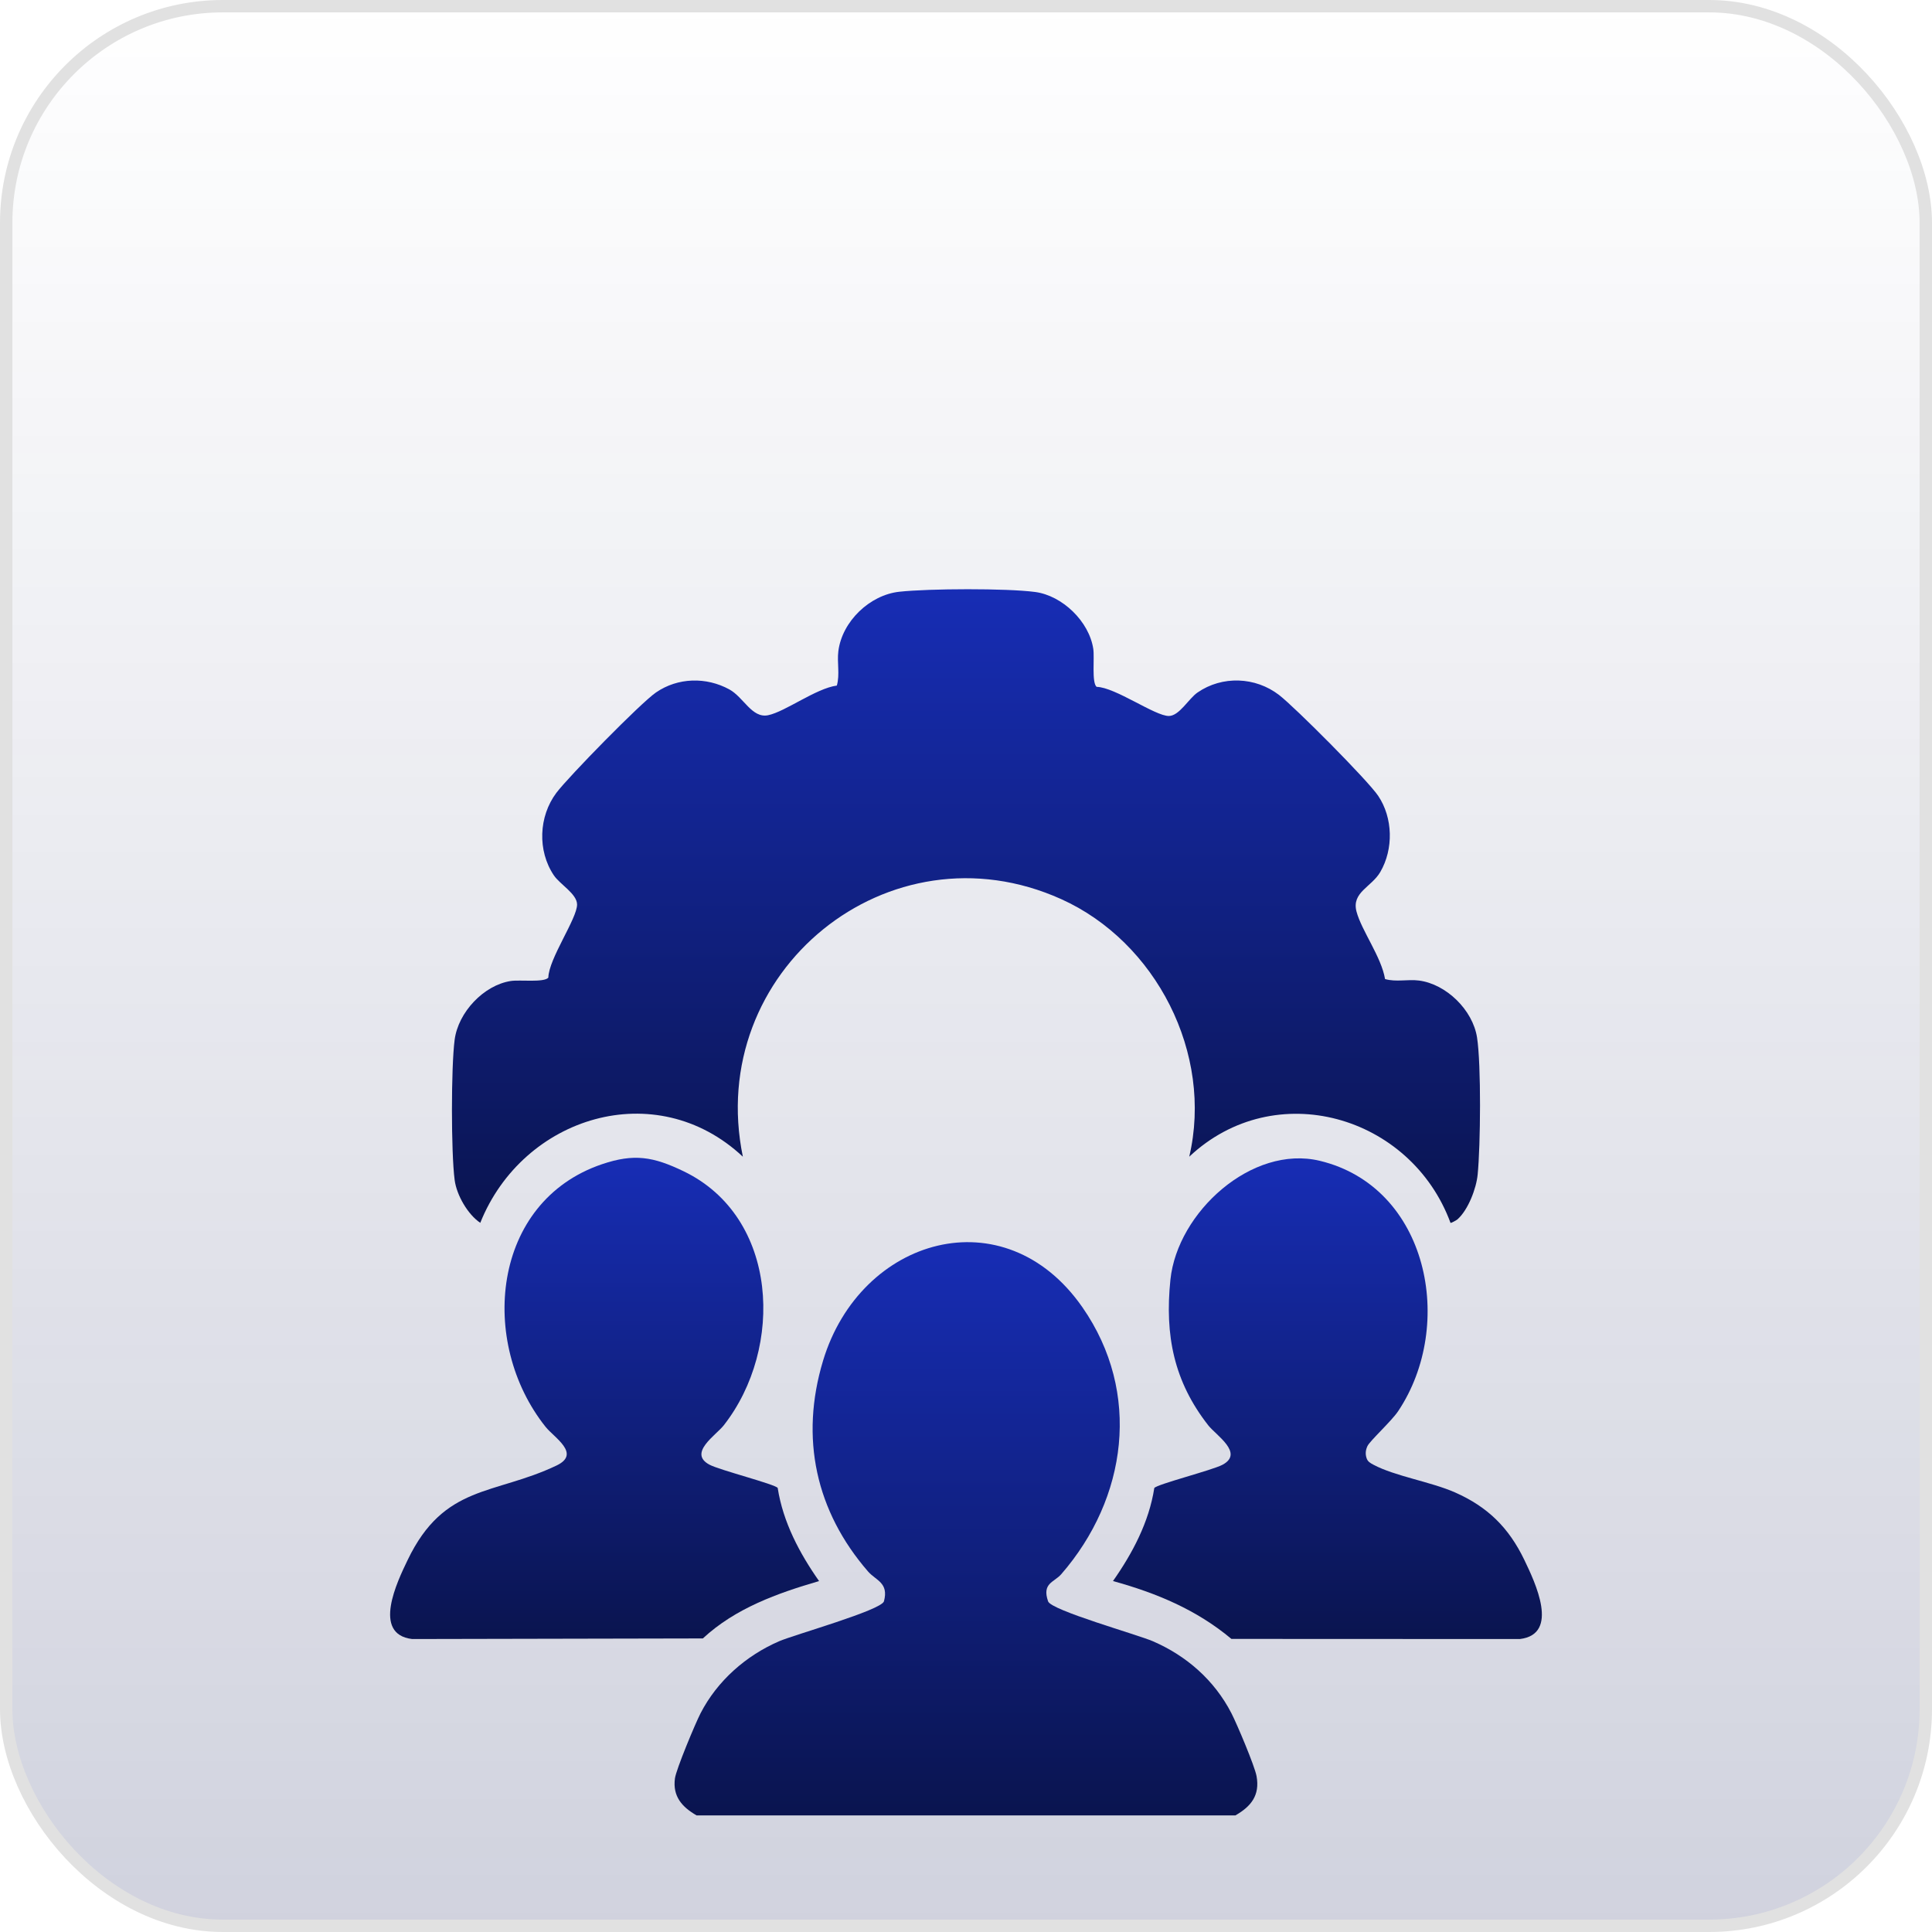
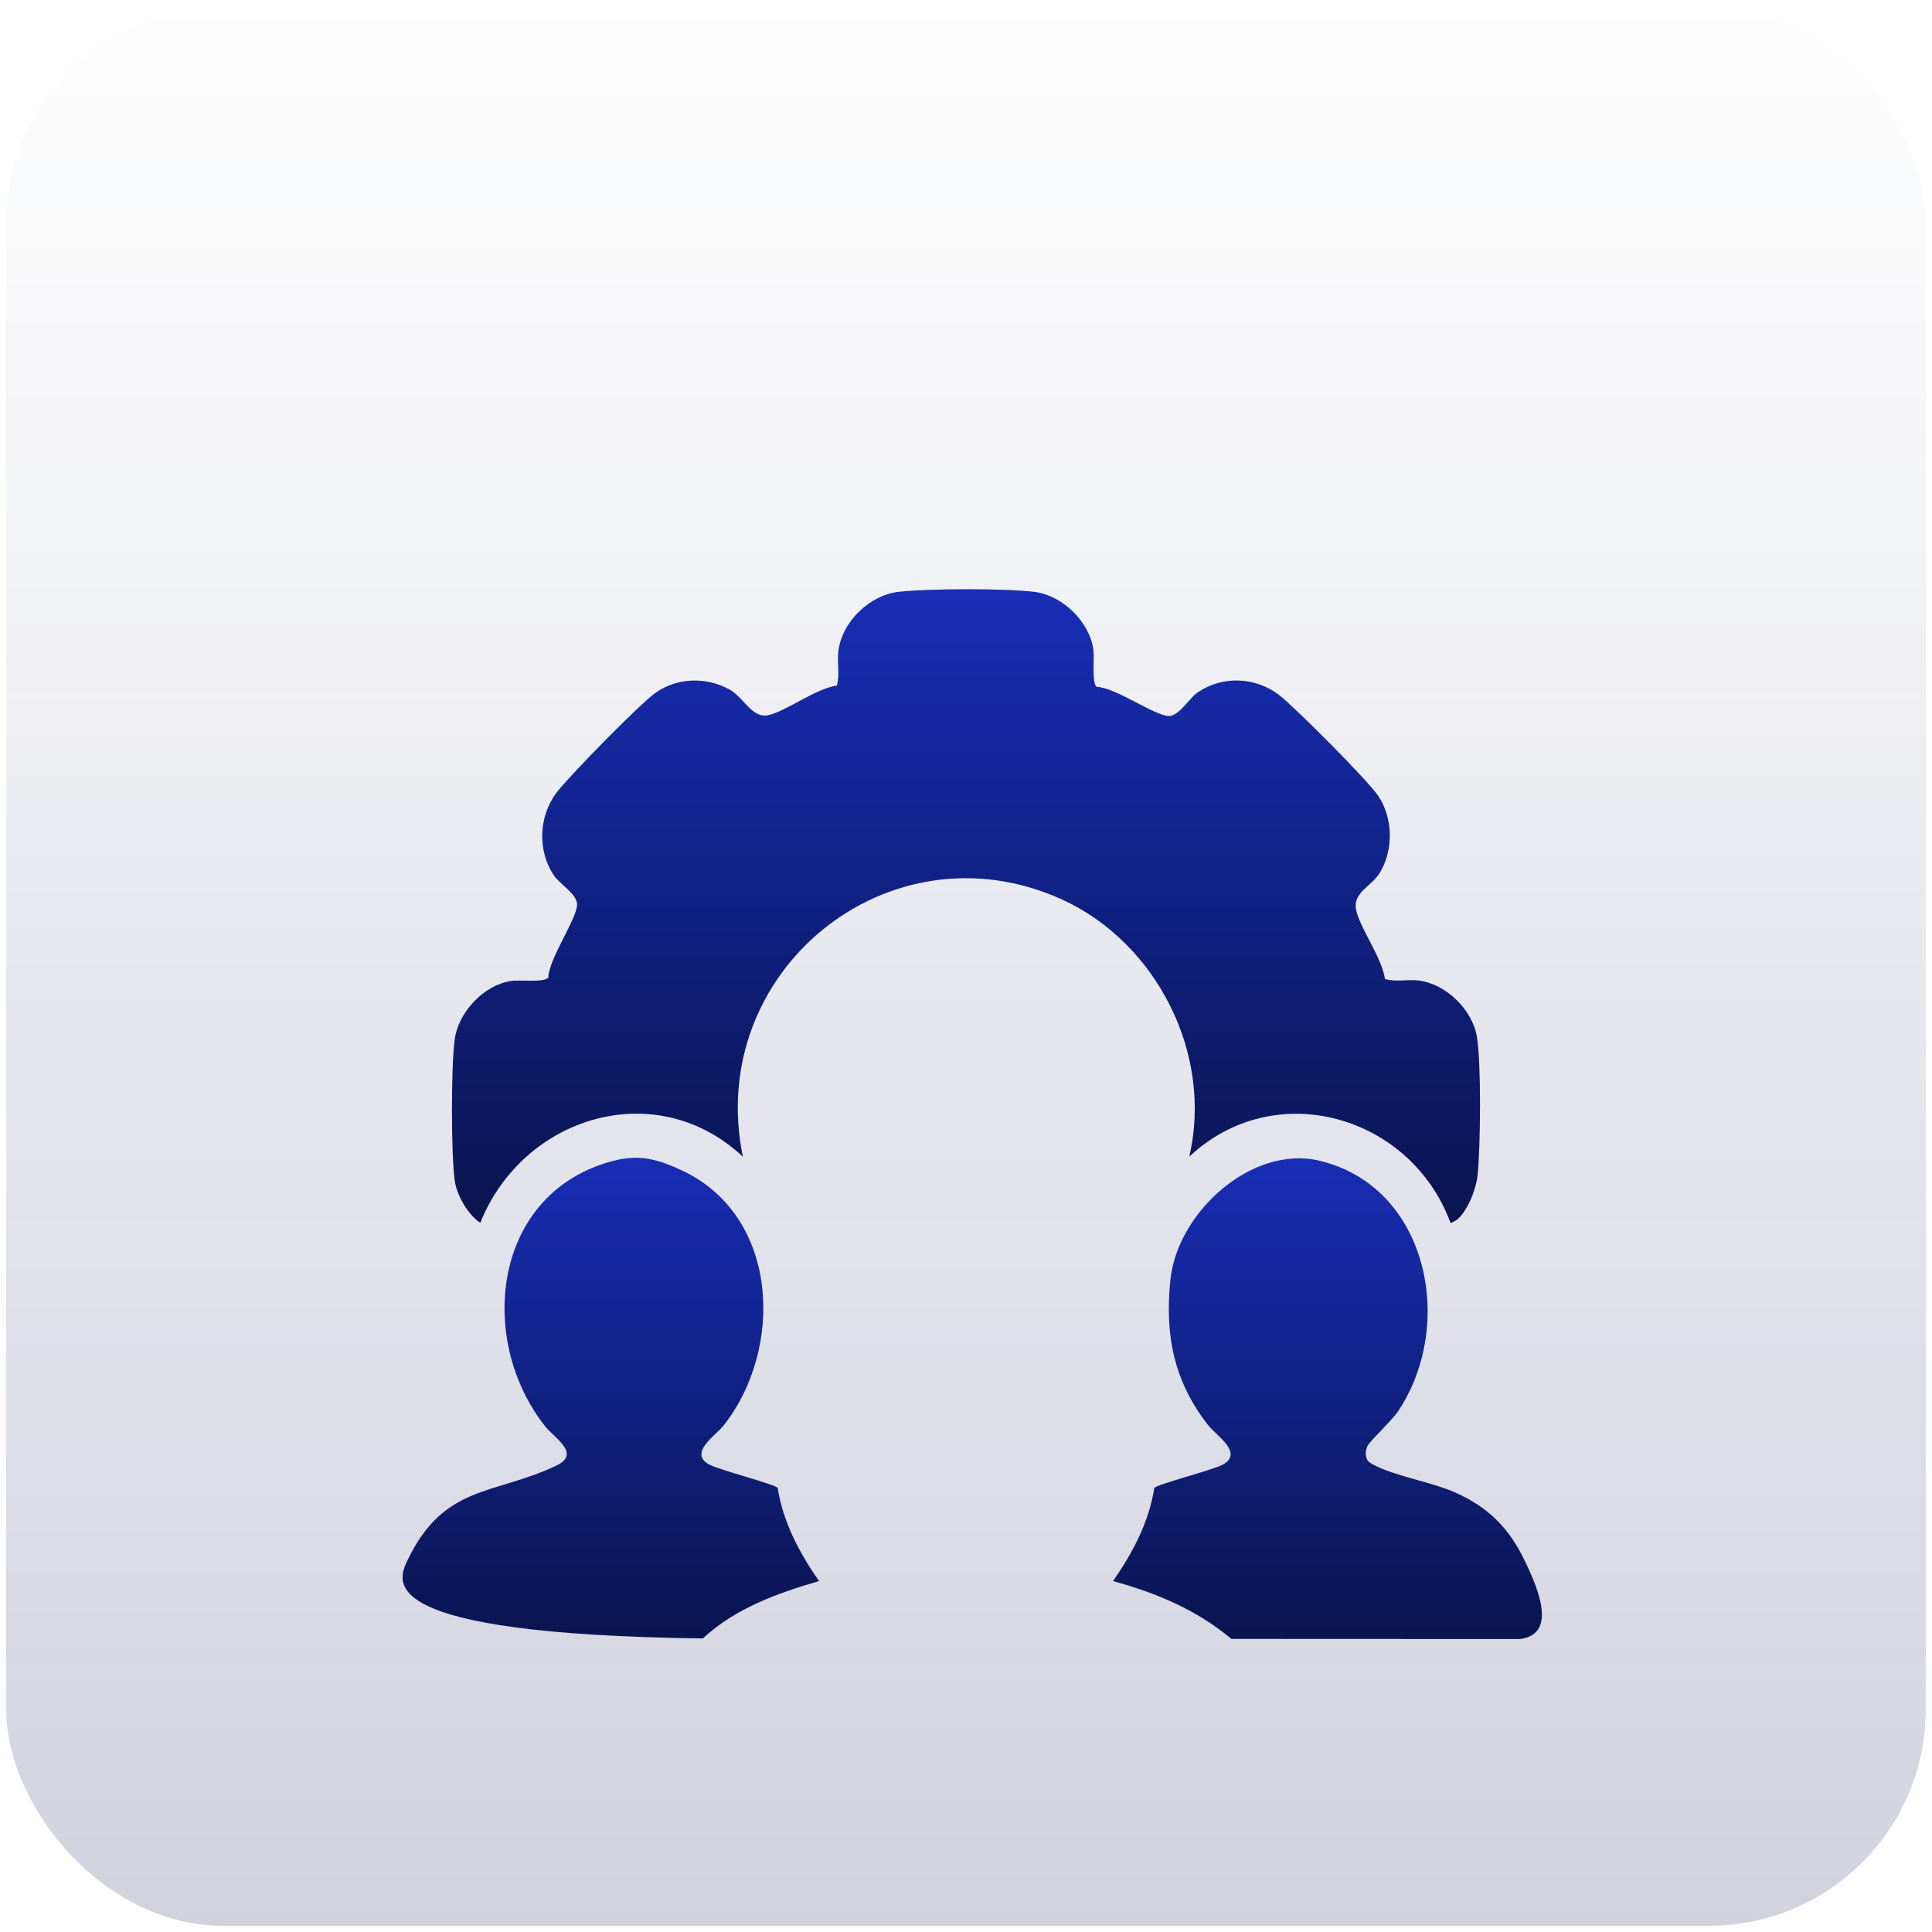
<svg xmlns="http://www.w3.org/2000/svg" width="78" height="78" viewBox="0 0 78 78" fill="none">
  <rect x="0.25" y="0.25" width="77.5" height="77.5" rx="8.75" fill="url(#paint0_linear_3162_1071)" />
-   <rect x="0.25" y="0.25" width="77.5" height="77.5" rx="8.75" stroke="#E1E1E1" stroke-width="0.5" />
  <g filter="url(#filter0_di_3162_1071)">
-     <path d="M49.879 63.752H28.123C27.542 63.419 27.15 62.987 27.249 62.259C27.299 61.889 28.073 60.038 28.283 59.63C28.959 58.318 30.118 57.301 31.454 56.722C32.064 56.458 35.566 55.474 35.687 55.111C35.891 54.354 35.36 54.269 35.045 53.905C32.94 51.477 32.285 48.521 33.23 45.392C34.733 40.418 40.555 38.711 43.704 43.244C46.095 46.687 45.507 50.954 42.845 54.015C42.556 54.347 42.059 54.373 42.314 55.111C42.441 55.476 45.924 56.452 46.546 56.722C47.903 57.31 49.03 58.295 49.717 59.63C49.938 60.06 50.655 61.756 50.73 62.165C50.873 62.944 50.506 63.392 49.877 63.752H49.879Z" fill="url(#paint1_linear_3162_1071)" />
    <path d="M58.853 39.681C58.804 39.724 58.582 39.846 58.561 39.83C56.959 35.49 51.476 33.901 48.013 37.159C48.992 32.992 46.667 28.483 42.844 26.76C35.892 23.628 28.451 29.68 29.991 37.159C26.48 33.868 21.111 35.53 19.39 39.829C18.888 39.493 18.434 38.712 18.355 38.096C18.21 36.982 18.21 33.554 18.355 32.44C18.499 31.33 19.527 30.234 20.624 30.065C20.987 30.009 21.967 30.136 22.138 29.929C22.152 29.168 23.303 27.542 23.298 26.976C23.295 26.547 22.606 26.164 22.362 25.802C21.692 24.808 21.747 23.422 22.462 22.469C22.956 21.814 25.859 18.848 26.482 18.418C27.367 17.808 28.517 17.785 29.447 18.294C30.024 18.611 30.358 19.467 31.008 19.336C31.705 19.194 32.942 18.251 33.786 18.138C33.913 17.686 33.789 17.21 33.846 16.752C33.999 15.542 35.117 14.479 36.309 14.35C37.5 14.22 40.646 14.207 41.793 14.36C42.888 14.506 43.972 15.547 44.139 16.658C44.194 17.025 44.069 18.018 44.273 18.19C45.025 18.205 46.63 19.37 47.19 19.366C47.613 19.363 47.99 18.664 48.348 18.418C49.345 17.731 50.685 17.783 51.64 18.519C52.288 19.019 55.216 21.959 55.641 22.59C56.238 23.477 56.266 24.738 55.726 25.665C55.373 26.273 54.562 26.483 54.765 27.259C54.964 28.021 55.773 29.1 55.918 29.987C56.364 30.115 56.834 29.989 57.287 30.047C58.388 30.189 59.459 31.234 59.632 32.345C59.804 33.456 59.773 36.709 59.657 37.881C59.602 38.446 59.274 39.299 58.853 39.679V39.681Z" fill="url(#paint2_linear_3162_1071)" />
-     <path d="M31.398 50.534C31.612 51.911 32.279 53.169 33.068 54.292C31.383 54.784 29.688 55.389 28.376 56.608L16.639 56.632C15.009 56.438 16.038 54.312 16.459 53.439C17.933 50.374 19.943 50.831 22.471 49.626C23.468 49.149 22.376 48.505 22.025 48.064C19.309 44.654 19.842 38.974 24.305 37.462C25.602 37.023 26.375 37.158 27.599 37.747C31.438 39.595 31.666 44.88 29.221 48.003C28.905 48.407 27.765 49.124 28.645 49.594C29.052 49.812 31.29 50.38 31.399 50.533L31.398 50.534Z" fill="url(#paint3_linear_3162_1071)" />
+     <path d="M31.398 50.534C31.612 51.911 32.279 53.169 33.068 54.292C31.383 54.784 29.688 55.389 28.376 56.608C15.009 56.438 16.038 54.312 16.459 53.439C17.933 50.374 19.943 50.831 22.471 49.626C23.468 49.149 22.376 48.505 22.025 48.064C19.309 44.654 19.842 38.974 24.305 37.462C25.602 37.023 26.375 37.158 27.599 37.747C31.438 39.595 31.666 44.88 29.221 48.003C28.905 48.407 27.765 49.124 28.645 49.594C29.052 49.812 31.29 50.38 31.399 50.533L31.398 50.534Z" fill="url(#paint3_linear_3162_1071)" />
    <path d="M44.933 54.293C45.722 53.17 46.389 51.911 46.602 50.535C46.711 50.383 48.95 49.815 49.357 49.596C50.236 49.125 49.097 48.408 48.781 48.005C47.395 46.236 47.02 44.374 47.253 42.124C47.535 39.399 50.546 36.667 53.284 37.325C57.659 38.377 58.778 43.943 56.449 47.43C56.182 47.832 55.305 48.631 55.207 48.843C55.134 49.002 55.117 49.152 55.169 49.319C55.214 49.471 55.324 49.527 55.45 49.595C56.318 50.059 57.768 50.283 58.741 50.712C60.06 51.294 60.914 52.134 61.542 53.439C61.975 54.34 62.981 56.438 61.361 56.632L49.715 56.627C48.308 55.448 46.685 54.774 44.933 54.291V54.293Z" fill="url(#paint4_linear_3162_1071)" />
  </g>
  <defs>
    <filter id="filter0_di_3162_1071" x="10.98" y="14.249" width="56.039" height="59.042" filterUnits="userSpaceOnUse" color-interpolation-filters="sRGB">
      <feFlood flood-opacity="0" result="BackgroundImageFix" />
      <feColorMatrix in="SourceAlpha" type="matrix" values="0 0 0 0 0 0 0 0 0 0 0 0 0 0 0 0 0 0 127 0" result="hardAlpha" />
      <feOffset dy="4.77" />
      <feGaussianBlur stdDeviation="2.385" />
      <feComposite in2="hardAlpha" operator="out" />
      <feColorMatrix type="matrix" values="0 0 0 0 0 0 0 0 0 0 0 0 0 0 0 0 0 0 0.25 0" />
      <feBlend mode="normal" in2="BackgroundImageFix" result="effect1_dropShadow_3162_1071" />
      <feBlend mode="normal" in="SourceGraphic" in2="effect1_dropShadow_3162_1071" result="shape" />
      <feColorMatrix in="SourceAlpha" type="matrix" values="0 0 0 0 0 0 0 0 0 0 0 0 0 0 0 0 0 0 127 0" result="hardAlpha" />
      <feOffset dy="4.77" />
      <feGaussianBlur stdDeviation="2.385" />
      <feComposite in2="hardAlpha" operator="arithmetic" k2="-1" k3="1" />
      <feColorMatrix type="matrix" values="0 0 0 0 0 0 0 0 0 0 0 0 0 0 0 0 0 0 0.25 0" />
      <feBlend mode="normal" in2="shape" result="effect2_innerShadow_3162_1071" />
    </filter>
    <linearGradient id="paint0_linear_3162_1071" x1="39" y1="0" x2="39" y2="78" gradientUnits="userSpaceOnUse">
      <stop stop-color="#17205B" stop-opacity="0" />
      <stop offset="1" stop-color="#17205B" stop-opacity="0.2" />
    </linearGradient>
    <linearGradient id="paint1_linear_3162_1071" x1="38.997" y1="40.609" x2="38.997" y2="63.752" gradientUnits="userSpaceOnUse">
      <stop stop-color="#172DB5" />
      <stop offset="1" stop-color="#0A144F" />
    </linearGradient>
    <linearGradient id="paint2_linear_3162_1071" x1="38.999" y1="14.249" x2="38.999" y2="39.831" gradientUnits="userSpaceOnUse">
      <stop stop-color="#172DB5" />
      <stop offset="1" stop-color="#0A144F" />
    </linearGradient>
    <linearGradient id="paint3_linear_3162_1071" x1="24.409" y1="37.203" x2="24.409" y2="56.632" gradientUnits="userSpaceOnUse">
      <stop stop-color="#172DB5" />
      <stop offset="1" stop-color="#0A144F" />
    </linearGradient>
    <linearGradient id="paint4_linear_3162_1071" x1="53.591" y1="37.226" x2="53.591" y2="56.632" gradientUnits="userSpaceOnUse">
      <stop stop-color="#172DB5" />
      <stop offset="1" stop-color="#0A144F" />
    </linearGradient>
  </defs>
</svg>